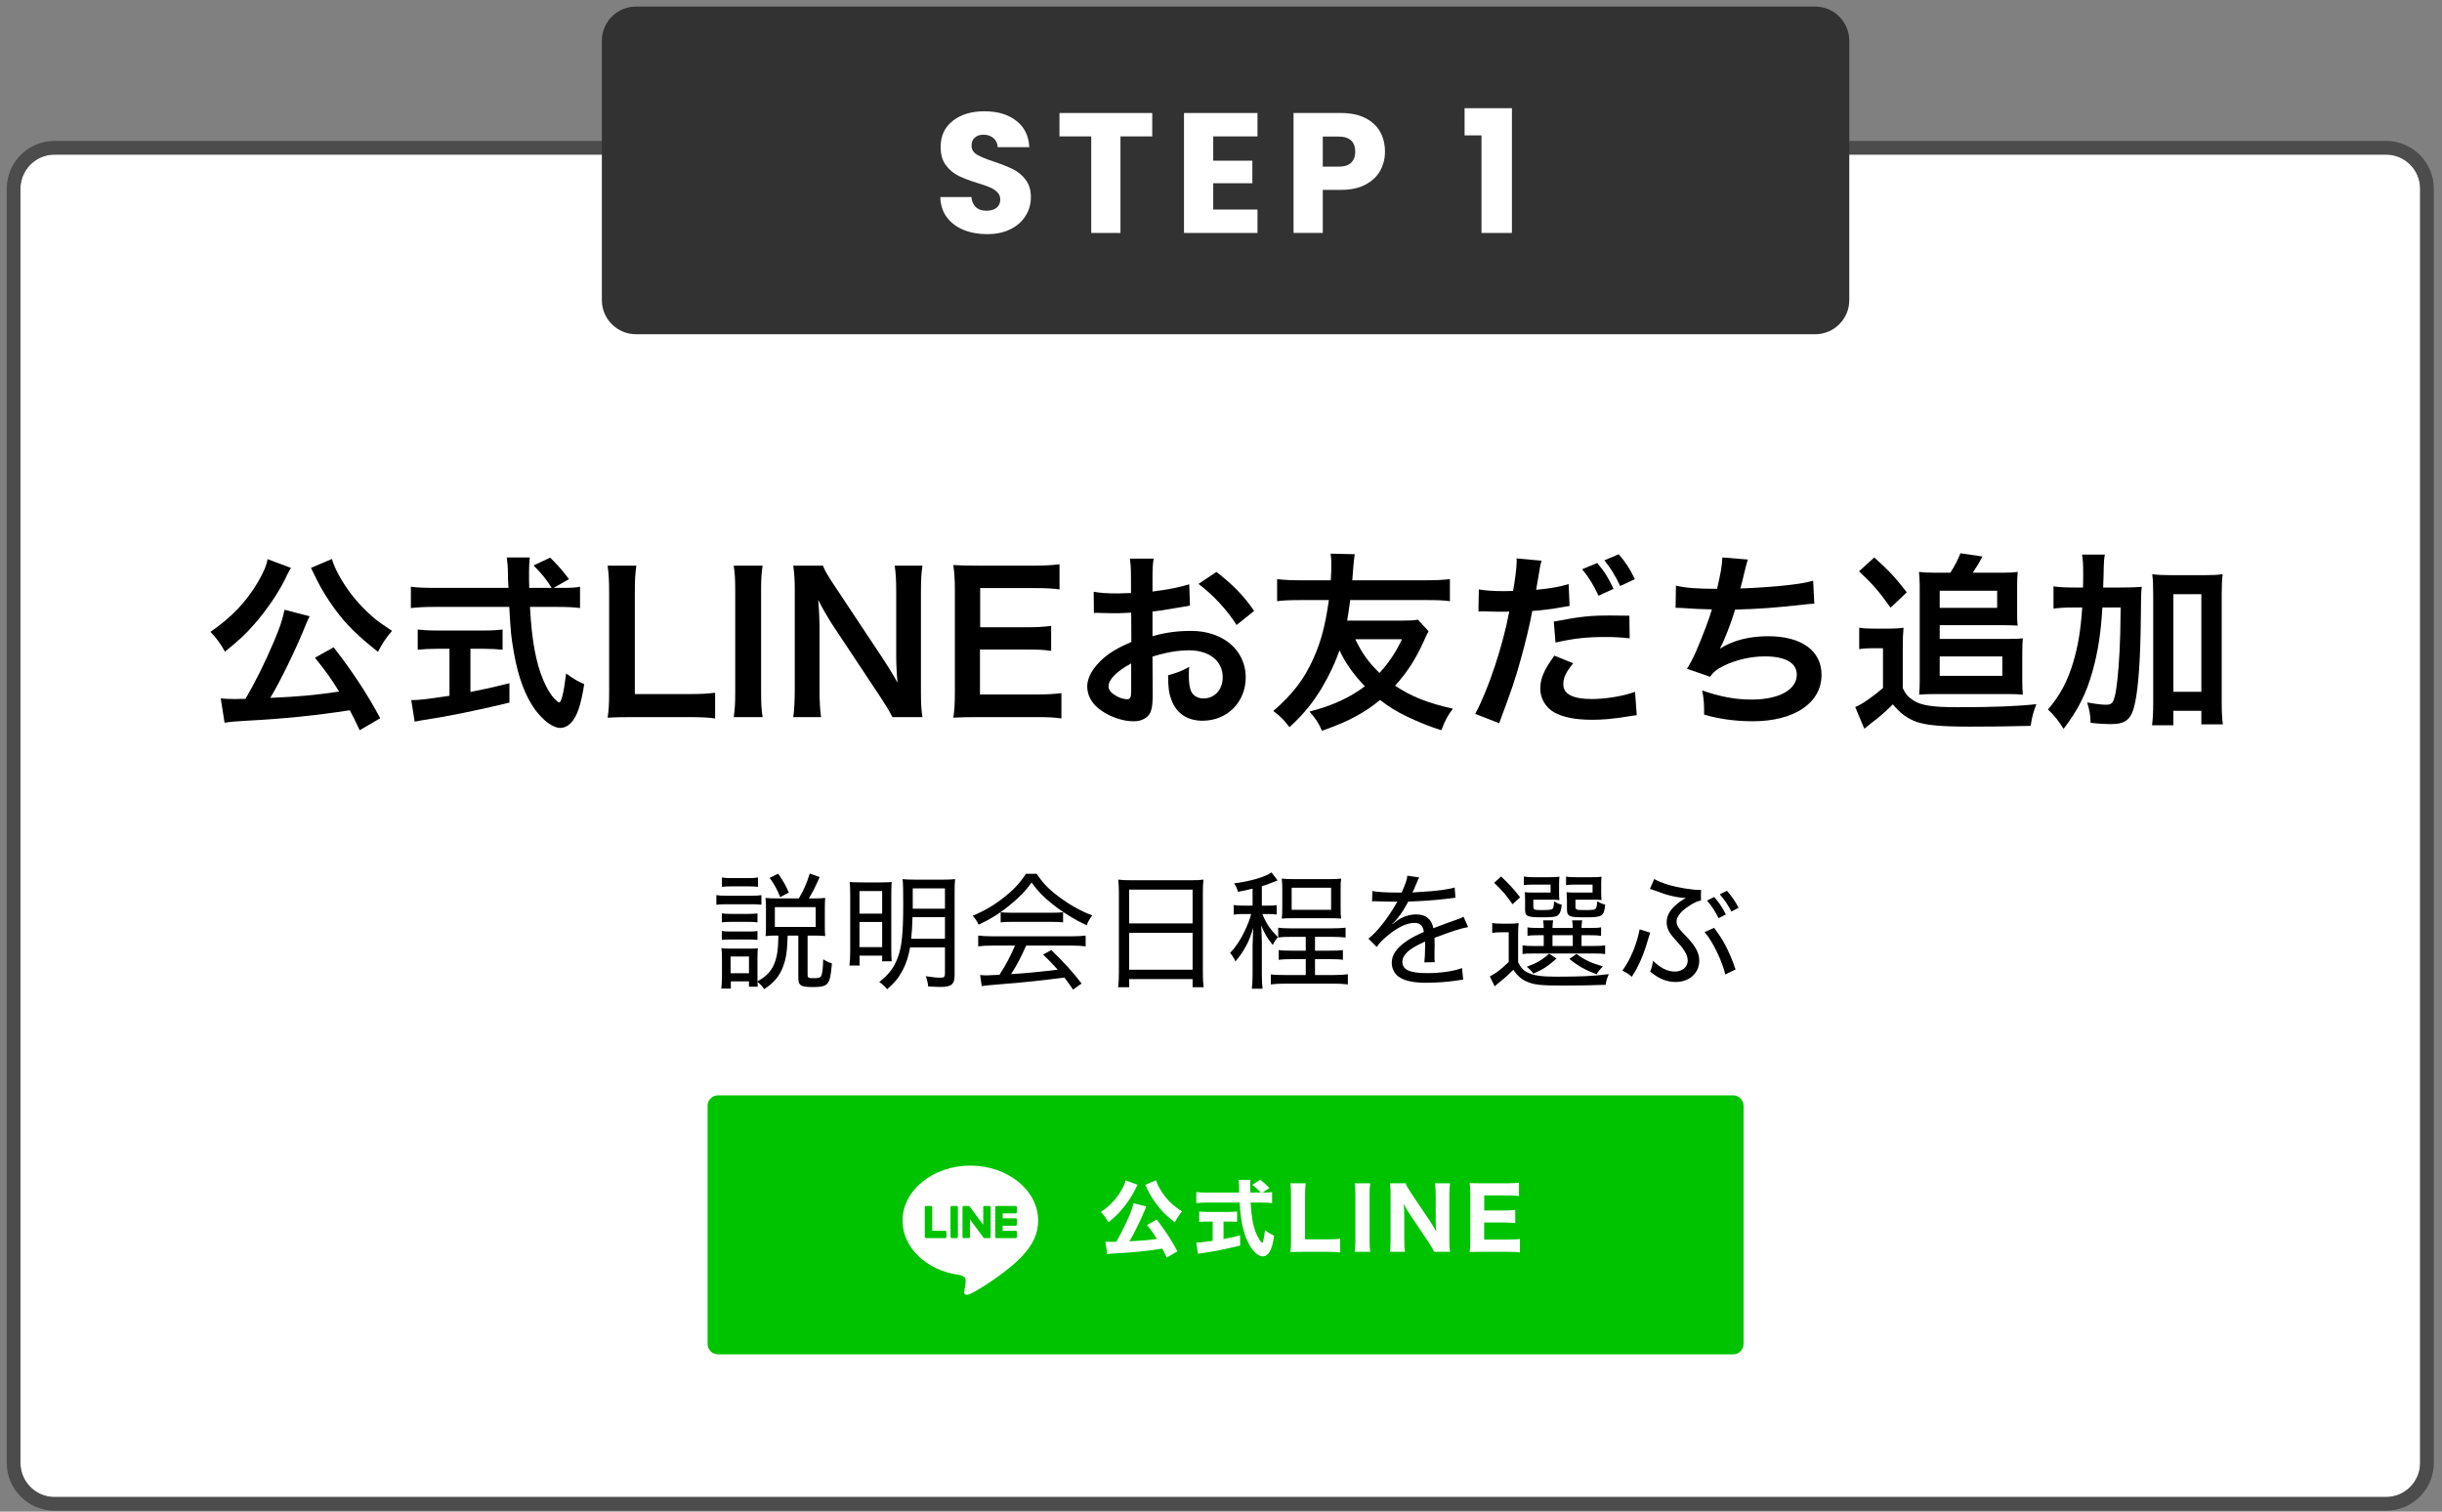
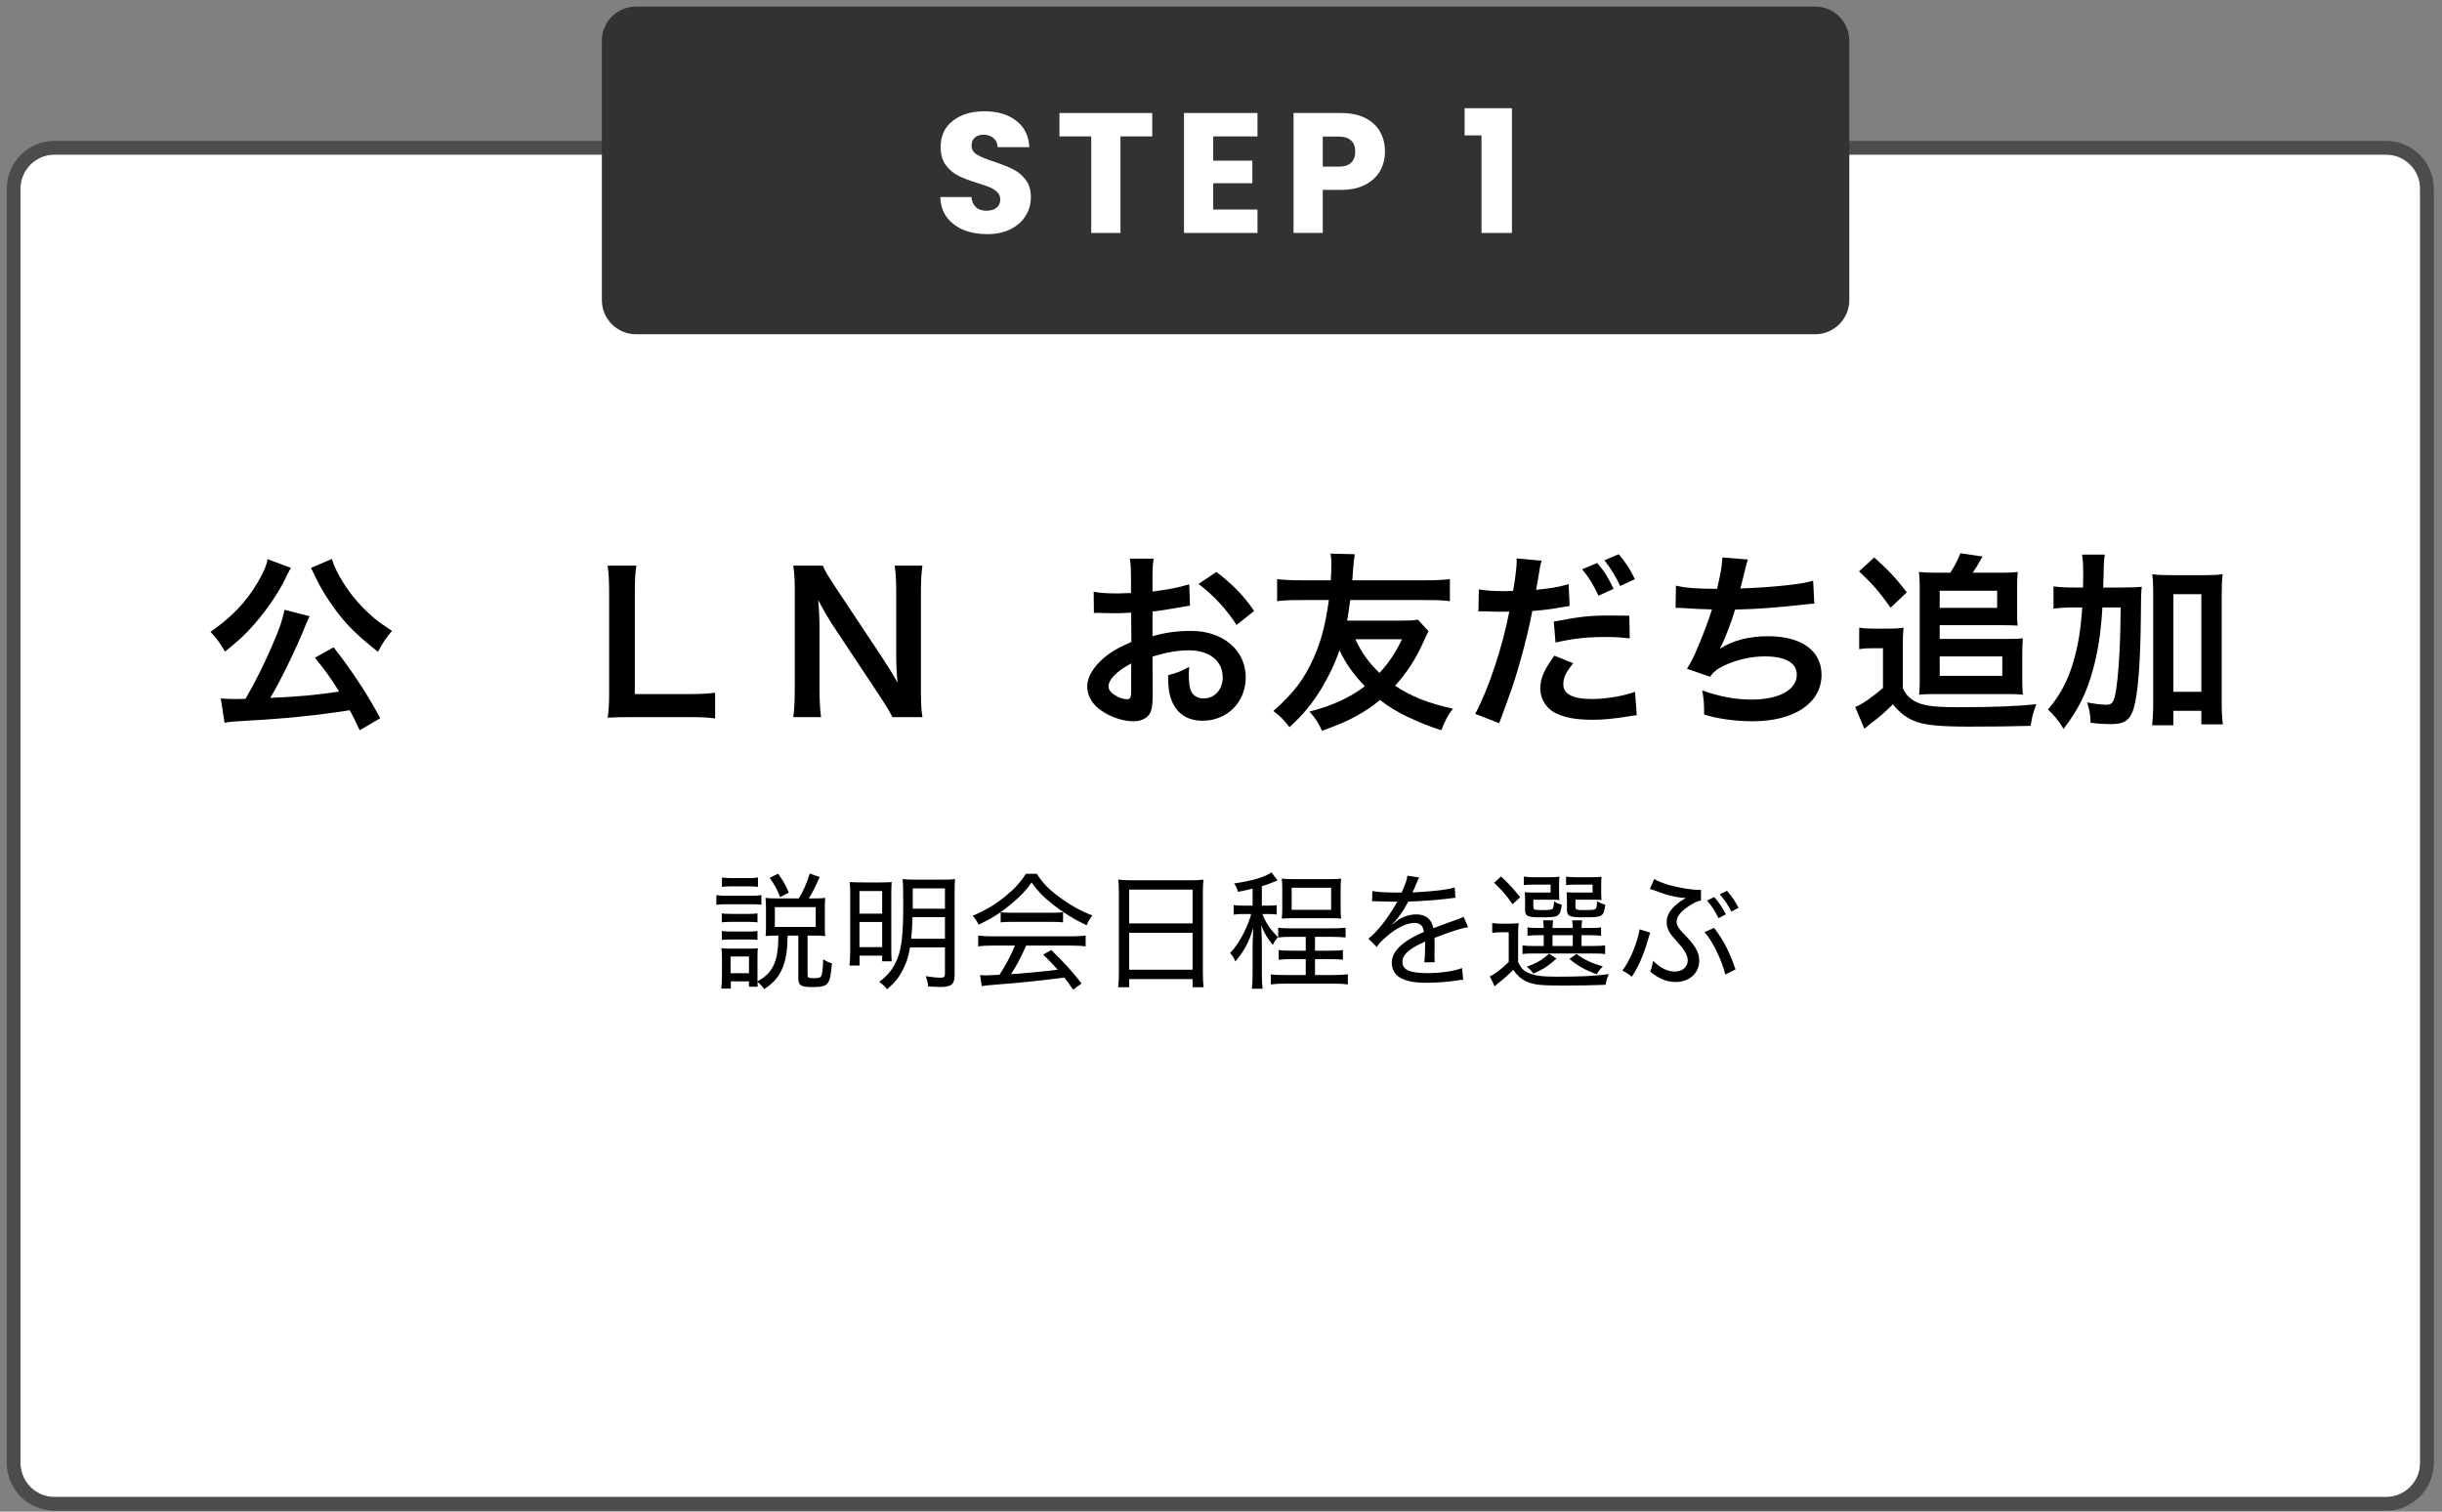
<svg xmlns="http://www.w3.org/2000/svg" width="231" height="143" viewBox="0 0 231 143" fill="none">
  <rect x="0" y="0" width="231" height="143" fill="#808080" stroke="none" />
  <path d="M1.933 17.854C1.933 16.069 3.38 14.621 5.166 14.621H225.7C227.485 14.621 228.933 16.069 228.933 17.854V138.388C228.933 140.174 227.485 141.621 225.7 141.621H5.166C3.38 141.621 1.933 140.174 1.933 138.388V17.854Z" fill="white" />
  <path d="M0.64 138.388V17.855C0.64 15.355 2.666 13.328 5.166 13.328V14.621L4.999 14.625C3.291 14.712 1.933 16.125 1.933 17.855V138.388C1.933 140.117 3.291 141.53 4.999 141.617L5.166 141.621H225.699C227.485 141.621 228.933 140.173 228.933 138.388V17.855C228.933 16.069 227.485 14.621 225.699 14.621V13.328C228.199 13.328 230.226 15.355 230.226 17.855V138.388C230.226 140.887 228.199 142.914 225.699 142.914H5.166C2.666 142.914 0.64 140.887 0.64 138.388ZM225.699 13.328V14.621H5.166V13.328H225.699Z" fill="#4C4C4C" />
  <path d="M56.933 3.854C56.933 2.069 58.38 0.621 60.166 0.621H171.7C173.485 0.621 174.933 2.069 174.933 3.854V28.388C174.933 30.174 173.485 31.621 171.7 31.621H60.166C58.38 31.621 56.933 30.174 56.933 28.388V3.854Z" fill="#323232" />
  <path d="M138.542 12.807V10.236H143.02V22.037H140.142V12.807H138.542Z" fill="white" />
  <path d="M131.011 14.343C131.011 15 130.86 15.604 130.558 16.153C130.256 16.692 129.793 17.128 129.168 17.463C128.543 17.797 127.767 17.964 126.84 17.964H125.127V22.037H122.362V10.69H126.84C127.745 10.69 128.51 10.846 129.135 11.158C129.761 11.471 130.229 11.902 130.542 12.451C130.854 13.001 131.011 13.632 131.011 14.343ZM126.63 15.765C127.158 15.765 127.551 15.641 127.81 15.393C128.069 15.146 128.198 14.795 128.198 14.343C128.198 13.89 128.069 13.54 127.81 13.292C127.551 13.044 127.158 12.92 126.63 12.92H125.127V15.765H126.63Z" fill="white" />
  <path d="M114.764 12.904V15.2H118.466V17.333H114.764V19.823H118.951V22.037H112V10.69H118.951V12.904H114.764Z" fill="white" />
  <path d="M108.996 10.69V12.904H105.99V22.037H103.225V12.904H100.219V10.69H108.996Z" fill="white" />
  <path d="M93.376 22.15C92.547 22.15 91.803 22.015 91.146 21.746C90.488 21.477 89.96 21.078 89.561 20.55C89.174 20.022 88.969 19.386 88.947 18.642H91.889C91.932 19.062 92.078 19.386 92.326 19.612C92.574 19.828 92.897 19.935 93.296 19.935C93.705 19.935 94.028 19.844 94.266 19.661C94.503 19.467 94.621 19.203 94.621 18.869C94.621 18.588 94.524 18.357 94.33 18.173C94.147 17.99 93.915 17.839 93.635 17.721C93.366 17.602 92.978 17.468 92.471 17.317C91.738 17.09 91.14 16.864 90.677 16.638C90.213 16.411 89.815 16.077 89.481 15.636C89.147 15.194 88.98 14.617 88.98 13.906C88.98 12.85 89.362 12.025 90.127 11.433C90.892 10.829 91.889 10.527 93.118 10.527C94.368 10.527 95.376 10.829 96.141 11.433C96.906 12.025 97.315 12.855 97.369 13.922H94.379C94.357 13.556 94.222 13.27 93.975 13.065C93.727 12.85 93.409 12.742 93.021 12.742C92.687 12.742 92.417 12.834 92.213 13.017C92.008 13.189 91.906 13.442 91.906 13.777C91.906 14.143 92.078 14.428 92.423 14.633C92.768 14.838 93.306 15.059 94.039 15.296C94.772 15.544 95.365 15.781 95.817 16.007C96.281 16.234 96.68 16.562 97.014 16.993C97.348 17.424 97.515 17.979 97.515 18.658C97.515 19.305 97.348 19.892 97.014 20.42C96.69 20.948 96.216 21.369 95.591 21.681C94.966 21.994 94.228 22.15 93.376 22.15Z" fill="white" />
  <path d="M198.948 55.579H200.586C201.522 55.579 202.044 55.561 202.602 55.507C202.53 56.137 202.53 56.173 202.512 58.441C202.476 62.203 202.296 64.921 201.972 66.451C201.648 68.035 201.126 68.503 199.65 68.503C199.2 68.503 198.534 68.467 197.76 68.377C197.724 67.495 197.67 67.261 197.436 66.451C198.12 66.577 198.786 66.667 199.2 66.667C199.704 66.667 199.866 66.541 200.028 65.947C200.226 65.263 200.388 63.679 200.496 61.681C200.568 60.097 200.568 60.097 200.604 57.469H198.876C198.732 59.899 198.462 61.609 197.958 63.445C197.382 65.551 196.59 67.135 195.204 68.953C194.718 68.161 194.322 67.675 193.728 67.117C194.862 65.785 195.582 64.453 196.122 62.635C196.572 61.105 196.824 59.629 196.968 57.469H196.068C195.294 57.469 194.772 57.505 194.25 57.577V55.471C194.736 55.543 195.294 55.579 196.23 55.579H197.04C197.058 55.057 197.058 55.021 197.058 54.067C197.058 53.347 197.022 52.915 196.95 52.465H199.11C199.038 52.843 199.02 53.059 199.002 53.653C199.002 53.995 199.002 53.995 198.948 55.579ZM205.59 67.243V68.611H203.574C203.646 68.053 203.682 67.351 203.682 66.541V56.209C203.682 55.381 203.664 54.913 203.592 54.319C204.114 54.391 204.528 54.409 205.212 54.409H208.632C209.352 54.409 209.748 54.391 210.252 54.319C210.18 54.913 210.162 55.381 210.162 56.209V66.523C210.162 67.387 210.198 67.945 210.27 68.521H208.236V67.243H205.59ZM205.59 56.209V65.443H208.236V56.209H205.59Z" fill="black" />
  <path d="M182.927 54.176H184.493C184.871 53.6 185.195 52.97 185.447 52.34L187.535 52.646C187.193 53.276 186.977 53.636 186.617 54.176H189.569C190.127 54.176 190.505 54.158 190.865 54.104C190.829 54.5 190.811 54.896 190.811 55.364V57.83C190.811 58.442 190.811 58.838 190.865 59.18C190.415 59.162 190.127 59.144 189.569 59.144H183.485V60.44H190.091C190.739 60.44 191.009 60.422 191.351 60.386C191.315 60.764 191.297 61.142 191.297 61.754V64.472C191.297 64.922 191.315 65.318 191.351 65.714C190.955 65.678 190.595 65.66 190.127 65.66H182.855C182.333 65.66 181.937 65.678 181.541 65.714C181.577 65.336 181.595 64.922 181.595 64.472V55.364C181.595 54.95 181.559 54.554 181.523 54.104C181.973 54.158 182.405 54.176 182.927 54.176ZM183.485 55.886V57.506H188.921V55.886H183.485ZM183.485 62.096V63.932H189.407V62.096H183.485ZM175.853 54.05L177.293 52.736C178.679 53.978 179.237 54.572 180.371 56.03L178.841 57.488C177.743 55.94 177.077 55.184 175.853 54.05ZM175.871 61.412V59.378C176.321 59.45 176.609 59.468 177.311 59.468H178.697C179.237 59.468 179.633 59.45 180.065 59.378C180.011 59.936 179.993 60.368 179.993 61.34V65.102C180.245 65.642 180.497 65.93 180.983 66.254C181.739 66.74 182.819 66.902 185.159 66.902C188.651 66.902 190.793 66.812 192.629 66.614C192.305 67.478 192.215 67.838 192.089 68.666C190.073 68.72 188.327 68.738 186.275 68.738C183.647 68.738 182.297 68.612 181.343 68.306C180.461 68 179.759 67.496 179.057 66.632C178.301 67.37 177.743 67.874 177.023 68.396C176.753 68.612 176.483 68.828 176.357 68.936L175.493 66.884C176.105 66.65 177.167 65.912 178.121 65.084V61.322H177.113C176.609 61.322 176.321 61.34 175.871 61.412Z" fill="black" />
  <path d="M158.501 57.504L158.537 55.398C159.365 55.614 160.571 55.704 162.425 55.704C162.767 54.264 162.893 53.508 162.929 52.734L165.341 52.932C165.233 53.256 165.233 53.256 165.053 53.976C164.729 55.326 164.729 55.326 164.621 55.668C165.989 55.632 168.023 55.488 169.211 55.344C170.543 55.182 170.885 55.11 171.515 54.93L171.623 57.108C171.209 57.126 171.047 57.144 170.579 57.198C167.969 57.486 166.385 57.612 164.135 57.666C163.757 58.944 163.073 60.672 162.713 61.32V61.356C163.919 60.582 165.485 60.186 167.249 60.186C170.417 60.186 172.307 61.554 172.307 63.84C172.307 66.504 169.733 68.232 165.791 68.232C164.189 68.232 162.605 68.016 161.201 67.602C161.201 66.576 161.183 66.216 161.021 65.316C162.641 65.892 164.153 66.18 165.665 66.18C168.275 66.18 169.967 65.262 169.967 63.822C169.967 62.706 168.887 62.094 166.943 62.094C165.611 62.094 164.225 62.418 163.073 62.976C162.407 63.3 162.083 63.57 161.759 64.02L159.581 63.264C159.851 62.832 160.157 62.274 160.427 61.644C161.021 60.276 161.687 58.53 161.939 57.648C160.985 57.63 160.175 57.594 159.221 57.522C158.969 57.504 158.789 57.504 158.645 57.504C158.627 57.504 158.573 57.504 158.501 57.504Z" fill="black" />
  <path d="M139.853 57.848L139.889 55.76C140.537 55.868 141.257 55.922 142.301 55.922C142.517 55.922 142.715 55.922 143.129 55.904C143.291 55.04 143.471 53.654 143.471 53.15C143.471 53.078 143.471 52.97 143.453 52.826L145.829 53.042C145.703 53.456 145.703 53.456 145.487 54.77C145.397 55.274 145.379 55.382 145.307 55.796C146.639 55.67 147.485 55.526 148.385 55.256L148.475 57.326C148.331 57.344 148.331 57.344 147.899 57.416C146.981 57.596 145.541 57.776 144.947 57.794C144.749 58.91 144.299 60.818 143.831 62.456C143.309 64.328 143.003 65.228 141.815 68.414L139.547 67.532C140.789 65.246 142.175 61.052 142.769 57.848C142.643 57.866 142.571 57.866 142.535 57.866H141.491C141.401 57.866 141.221 57.866 140.915 57.848C140.591 57.83 140.339 57.83 140.195 57.83C140.105 57.83 140.015 57.83 139.853 57.848ZM154.127 58.244L154.163 60.386C153.299 60.296 152.795 60.26 151.895 60.26C150.113 60.26 148.925 60.386 147.143 60.782L146.981 58.802C149.537 58.316 150.401 58.226 152.345 58.226C152.831 58.226 152.993 58.226 154.127 58.244ZM147.035 62.024L148.817 62.744C148.097 63.644 147.881 64.094 147.881 64.742C147.881 65.66 148.781 66.128 150.581 66.128C151.895 66.128 153.623 65.84 154.667 65.444L154.829 67.658C154.505 67.694 154.361 67.712 153.947 67.784C152.453 68.018 151.661 68.09 150.599 68.09C148.997 68.09 147.845 67.856 146.981 67.37C146.207 66.92 145.703 66.056 145.703 65.156C145.703 64.184 146.045 63.392 147.035 62.024ZM149.663 53.852L151.085 53.258C151.787 54.086 152.075 54.536 152.633 55.706L151.211 56.354C150.707 55.292 150.293 54.608 149.663 53.852ZM154.649 54.788L153.263 55.436C152.777 54.428 152.381 53.78 151.769 53.006L153.119 52.43C153.803 53.222 154.199 53.834 154.649 54.788Z" fill="black" />
  <path d="M134.129 58.621L135.137 59.719C135.029 59.899 134.939 60.079 134.633 60.763C133.913 62.347 133.121 63.589 131.969 64.867C133.499 65.893 135.047 66.505 137.441 67.045C136.955 67.657 136.685 68.179 136.343 69.079C135.281 68.755 134.147 68.287 133.085 67.783C132.095 67.297 131.375 66.865 130.547 66.217C129.827 66.811 129.143 67.279 128.279 67.747C127.325 68.269 126.731 68.521 125.057 69.133C124.679 68.305 124.463 67.999 123.869 67.315C125.993 66.775 127.685 66.001 129.107 64.921C128.027 63.787 127.253 62.707 126.713 61.519C126.281 62.743 125.777 63.823 125.021 65.101C124.157 66.523 123.311 67.567 121.979 68.791C121.439 68.089 121.133 67.765 120.449 67.261C122.339 65.605 123.383 64.237 124.283 62.203C124.985 60.601 125.363 59.161 125.705 56.767H123.005C122.015 56.767 121.223 56.803 120.809 56.875V54.787C121.457 54.859 122.087 54.895 123.005 54.895H125.885C125.921 54.481 125.939 53.779 125.939 53.347C125.939 53.005 125.921 52.717 125.867 52.375L128.153 52.429C128.099 52.771 128.045 53.203 128.009 53.707C127.955 54.391 127.955 54.535 127.919 54.895H134.957C135.875 54.895 136.505 54.859 137.153 54.787V56.875C136.523 56.785 135.983 56.767 134.957 56.767H127.721C127.613 57.631 127.559 57.955 127.433 58.711H132.527C133.337 58.711 133.733 58.693 134.129 58.621ZM132.617 60.475H128.207C128.819 61.771 129.467 62.671 130.493 63.661C131.357 62.725 132.059 61.681 132.617 60.475Z" fill="black" />
  <path d="M109.02 62.114L109.038 65.66C109.038 66.398 109.002 66.83 108.894 67.19C108.732 67.82 108.084 68.234 107.238 68.234C106.104 68.234 104.736 67.73 103.836 66.956C103.188 66.398 102.846 65.696 102.846 64.922C102.846 64.076 103.404 63.122 104.394 62.258C105.042 61.7 105.834 61.232 107.022 60.728L107.004 57.956C106.86 57.956 106.86 57.956 106.266 57.992C105.996 58.01 105.744 58.01 105.294 58.01C105.024 58.01 104.52 57.992 104.304 57.992C104.07 57.974 103.908 57.974 103.854 57.974C103.782 57.974 103.638 57.974 103.476 57.992L103.458 55.976C103.962 56.084 104.682 56.138 105.636 56.138C105.816 56.138 106.014 56.138 106.266 56.12C106.698 56.102 106.788 56.102 106.986 56.102V54.914C106.986 53.888 106.968 53.42 106.878 52.844H109.128C109.038 53.42 109.02 53.798 109.02 54.806V55.958C110.37 55.796 111.576 55.562 112.494 55.274L112.566 57.29C112.242 57.344 111.9 57.398 110.658 57.614C110.064 57.722 109.704 57.776 109.02 57.848V60.188C110.244 59.828 111.378 59.684 112.692 59.684C115.698 59.684 117.84 61.52 117.84 64.076C117.84 66.416 116.094 68.18 113.754 68.18C112.296 68.18 111.27 67.478 110.802 66.182C110.568 65.57 110.496 64.976 110.496 63.878C111.414 63.626 111.72 63.5 112.494 63.086C112.458 63.428 112.458 63.59 112.458 63.878C112.458 64.634 112.53 65.12 112.71 65.462C112.908 65.84 113.34 66.074 113.844 66.074C114.906 66.074 115.662 65.228 115.662 64.076C115.662 62.528 114.402 61.52 112.476 61.52C111.396 61.52 110.298 61.718 109.02 62.114ZM107.004 65.39V62.762C105.654 63.482 104.862 64.274 104.862 64.922C104.862 65.228 105.042 65.498 105.456 65.75C105.816 66.002 106.266 66.146 106.608 66.146C106.914 66.146 107.004 65.984 107.004 65.39ZM118.632 57.794L116.976 59.126C116.076 57.704 114.762 56.282 113.376 55.238L115.068 54.104C116.634 55.31 117.678 56.39 118.632 57.794Z" fill="black" />
-   <path d="M100.405 65.569V67.963C99.757 67.873 99.181 67.837 98.083 67.837H92.467C91.387 67.837 90.901 67.855 90.181 67.891C90.289 67.171 90.325 66.577 90.325 65.515V55.777C90.325 54.841 90.289 54.301 90.181 53.455C90.901 53.491 91.369 53.509 92.467 53.509H97.903C98.803 53.509 99.397 53.473 100.225 53.383V55.759C99.541 55.669 98.965 55.633 97.903 55.633H92.719V59.341H97.093C98.029 59.341 98.641 59.305 99.433 59.215V61.573C98.695 61.465 98.209 61.447 97.093 61.447H92.701V65.695H98.101C99.109 65.695 99.631 65.659 100.405 65.569Z" fill="black" />
  <path d="M87.26 67.838H84.416C84.11 67.226 83.786 66.704 83.264 65.912L78.62 58.91C78.278 58.37 77.828 57.596 77.396 56.75C77.414 57.002 77.414 57.002 77.468 57.668C77.486 58.01 77.522 58.82 77.522 59.234V65.138C77.522 66.344 77.576 67.19 77.666 67.838H75.038C75.128 67.244 75.182 66.344 75.182 65.12V55.832C75.182 54.896 75.146 54.248 75.038 53.51H77.846C78.008 53.96 78.332 54.5 78.944 55.418L83.498 62.276C83.93 62.924 84.506 63.86 84.902 64.58C84.83 63.878 84.776 62.798 84.776 62.042V55.994C84.776 54.932 84.74 54.194 84.632 53.51H87.26C87.152 54.23 87.116 54.896 87.116 55.994V65.516C87.116 66.524 87.152 67.208 87.26 67.838Z" fill="black" />
-   <path d="M69.404 53.51H72.14C72.032 54.194 71.996 54.752 71.996 55.832V65.516C71.996 66.578 72.032 67.154 72.14 67.838H69.404C69.512 67.154 69.548 66.578 69.548 65.516V55.832C69.548 54.716 69.512 54.23 69.404 53.51Z" fill="black" />
  <path d="M67.647 65.534V67.964C66.999 67.874 66.37 67.838 65.091 67.838H59.764C58.755 67.838 58.126 67.856 57.477 67.892C57.586 67.226 57.621 66.56 57.621 65.516V56.174C57.621 54.932 57.586 54.284 57.477 53.51H60.196C60.087 54.248 60.051 54.842 60.051 56.156V65.66H65.091C66.316 65.66 66.891 65.624 67.647 65.534Z" fill="black" />
-   <path d="M52.366 55.614H53.122C53.968 55.614 54.418 55.596 54.868 55.506V57.522C54.364 57.45 53.662 57.414 52.762 57.414H50.134C50.296 60.546 50.692 62.688 51.394 64.344C51.736 65.136 52.096 65.748 52.474 66.126C52.654 66.306 52.834 66.45 52.888 66.45C53.104 66.45 53.32 65.586 53.554 63.714C54.31 64.254 54.616 64.434 55.264 64.722C54.994 66.45 54.688 67.458 54.238 68.106C53.896 68.592 53.464 68.862 52.996 68.862C52.312 68.862 51.394 68.178 50.602 67.116C49.684 65.838 49 64.02 48.604 61.698C48.352 60.24 48.316 59.916 48.172 57.414H40.972C40.18 57.414 39.532 57.45 38.866 57.522V55.506C39.424 55.578 40.09 55.614 40.972 55.614H48.1C48.046 54.678 48.046 54.678 48.046 54.138C48.046 53.688 47.992 53.058 47.938 52.734H50.116C50.062 53.184 50.044 53.67 50.044 54.192C50.044 54.498 50.044 55.02 50.062 55.614H52.186C51.682 54.804 51.268 54.3 50.476 53.49L52.042 52.752C52.816 53.526 53.032 53.76 53.824 54.786L52.366 55.614ZM42.52 61.374H41.332C40.648 61.374 40.018 61.41 39.514 61.464V59.556C39.964 59.61 40.576 59.646 41.368 59.646H45.724C46.516 59.646 47.092 59.61 47.542 59.556V61.464C47.02 61.41 46.426 61.374 45.742 61.374H44.5V65.46C45.76 65.208 46.462 65.064 48.19 64.632V66.468C45.148 67.206 42.304 67.782 39.892 68.142C39.73 68.178 39.532 68.214 39.226 68.268L38.902 66.234C39.658 66.234 40.504 66.126 42.52 65.82V61.374Z" fill="black" />
  <path d="M35.968 67.945L34.024 69.079C33.574 68.107 33.412 67.801 33.088 67.189C29.974 67.675 26.824 67.999 23.35 68.179C21.928 68.269 21.784 68.269 21.244 68.377L20.884 66.073C21.28 66.109 21.694 66.127 22.198 66.127C22.612 66.127 22.72 66.127 23.224 66.109C24.178 64.471 25.078 62.653 25.87 60.781C26.464 59.395 26.716 58.657 26.914 57.685L29.29 58.297C29.182 58.513 29.11 58.657 28.93 59.089C28.084 61.231 26.482 64.525 25.564 66.019C28.408 65.893 29.686 65.767 32.08 65.425C31.252 64.093 30.82 63.499 29.794 62.221L31.558 61.231C33.322 63.499 34.762 65.677 35.968 67.945ZM25.312 52.897L27.526 53.725C27.454 53.833 27.454 53.833 27.364 53.995C27.346 54.031 27.328 54.085 27.274 54.175C27.166 54.355 27.166 54.355 27.04 54.643C26.356 56.065 25.222 57.721 24.052 59.053C23.188 60.043 22.594 60.583 21.28 61.645C20.83 60.835 20.47 60.367 19.912 59.773C21.892 58.405 23.242 57.001 24.358 55.129C24.916 54.175 25.204 53.527 25.312 52.897ZM29.416 53.725L31.396 52.879C31.648 53.815 32.476 55.273 33.394 56.425C33.952 57.127 34.582 57.775 35.374 58.459C35.842 58.837 36.076 59.017 37.084 59.683C36.49 60.367 36.202 60.817 35.752 61.663C33.7 60.025 32.728 59.071 31.594 57.505C30.928 56.587 30.37 55.669 29.938 54.787C29.902 54.697 29.83 54.571 29.74 54.373C29.686 54.247 29.686 54.247 29.56 54.013C29.47 53.833 29.47 53.833 29.416 53.725Z" fill="black" />
  <path d="M163.261 86.5L162.565 86.86C162.241 86.2 161.929 85.72 161.473 85.192L162.157 84.856C162.637 85.42 162.877 85.768 163.261 86.5ZM164.461 85.876L163.777 86.236C163.465 85.612 163.177 85.18 162.685 84.604L163.357 84.268C163.837 84.82 164.101 85.204 164.461 85.876ZM160.909 84.184L160.897 85.192C160.597 85.24 160.357 85.348 159.973 85.576C159.061 86.128 158.593 86.68 158.593 87.184C158.593 87.436 158.689 87.652 158.917 87.94C158.989 88.036 158.989 88.036 159.649 88.732C160.417 89.56 160.741 90.184 160.741 90.88C160.741 92.044 159.805 92.896 158.521 92.896C157.669 92.896 156.925 92.596 156.097 91.912C156.241 91.564 156.277 91.432 156.373 90.892C157.069 91.576 157.741 91.912 158.437 91.912C159.133 91.912 159.649 91.468 159.649 90.868C159.649 90.58 159.553 90.28 159.325 89.944C159.133 89.632 159.133 89.632 158.401 88.804C157.861 88.216 157.657 87.772 157.657 87.232C157.657 86.608 157.981 86.044 158.653 85.504C158.941 85.264 159.157 85.12 159.481 84.952C158.605 84.916 157.669 84.688 156.469 84.22C156.277 84.148 156.229 84.136 156.073 84.088L156.481 83.152C156.781 83.344 157.237 83.524 157.897 83.728C158.725 83.968 160.045 84.184 160.717 84.184C160.753 84.184 160.825 84.184 160.909 84.184ZM155.101 87.916L156.097 88.228C156.037 88.408 156.025 88.444 155.929 88.768C155.641 89.8 155.269 90.796 154.837 91.6C154.717 91.84 154.705 91.852 154.357 92.404C154.021 92.116 153.877 92.02 153.469 91.816C154.201 90.844 154.849 89.296 155.101 87.916ZM161.245 88.18L162.145 87.772C162.229 87.904 162.229 87.904 162.541 88.324C163.165 89.2 163.705 90.328 164.173 91.708L163.201 92.188C162.925 90.94 161.965 88.96 161.245 88.18Z" fill="black" />
  <path d="M146.029 88.47H145.621C145.081 88.47 144.781 88.482 144.493 88.53V87.726C144.757 87.774 145.033 87.786 145.609 87.786H146.029C146.017 87.426 146.005 87.318 145.969 87.066H146.917C146.881 87.282 146.869 87.462 146.857 87.786H148.777C148.765 87.474 148.753 87.282 148.717 87.066H149.665C149.629 87.306 149.617 87.462 149.605 87.786H150.349C150.913 87.786 151.189 87.774 151.453 87.726V88.53C151.153 88.482 150.877 88.47 150.325 88.47H149.605V89.49H150.673C151.285 89.49 151.537 89.478 151.837 89.43V90.258C151.561 90.21 151.249 90.198 150.673 90.198H145.069C144.577 90.198 144.277 90.21 144.025 90.258V89.43C144.301 89.478 144.553 89.49 145.057 89.49H146.029V88.47ZM146.857 88.47V89.49H148.777V88.47H146.857ZM147.481 83.598V84.498C147.481 84.798 147.493 84.978 147.517 85.146C147.265 85.122 147.073 85.11 146.761 85.11H145.045V85.758C145.045 86.058 145.117 86.094 145.825 86.094C146.521 86.094 146.773 86.058 146.869 85.974C146.941 85.89 146.977 85.746 147.013 85.266C147.265 85.434 147.457 85.518 147.733 85.578C147.661 86.19 147.577 86.406 147.361 86.598C147.193 86.73 146.833 86.778 145.933 86.778C144.457 86.778 144.265 86.694 144.265 86.046V85.086C144.265 84.762 144.253 84.606 144.229 84.402C144.445 84.426 144.637 84.438 145.009 84.438H146.677V83.682H145.105C144.661 83.682 144.421 83.694 144.145 83.73V82.926C144.409 82.962 144.733 82.986 145.105 82.986H146.449C147.013 82.986 147.277 82.974 147.517 82.938C147.493 83.13 147.481 83.286 147.481 83.598ZM151.465 83.598V84.498C151.465 84.786 151.477 84.978 151.501 85.146C151.249 85.122 151.057 85.11 150.745 85.11H149.029V85.758C149.029 86.058 149.113 86.094 149.857 86.094C150.721 86.094 150.901 86.07 150.973 85.914C151.033 85.794 151.069 85.614 151.093 85.266C151.369 85.422 151.573 85.518 151.849 85.578C151.705 86.718 151.609 86.778 149.869 86.778C149.089 86.778 148.753 86.754 148.561 86.67C148.309 86.574 148.225 86.394 148.225 86.022V85.11C148.225 84.942 148.213 84.702 148.189 84.402C148.405 84.426 148.597 84.438 148.969 84.438H150.649V83.682H149.101C148.657 83.682 148.417 83.694 148.141 83.73V82.926C148.405 82.974 148.717 82.986 149.101 82.986H150.445C150.997 82.986 151.249 82.974 151.501 82.938C151.477 83.106 151.465 83.286 151.465 83.598ZM141.337 83.514L141.997 82.914C142.825 83.706 143.185 84.102 143.797 84.882L143.077 85.542C142.453 84.642 142.117 84.258 141.337 83.514ZM146.533 90.222L147.241 90.678C146.401 91.422 145.981 91.698 145.045 92.106C144.889 91.866 144.733 91.698 144.421 91.458C145.369 91.11 145.897 90.798 146.533 90.222ZM148.453 90.714L149.125 90.246C149.917 90.822 150.553 91.11 151.621 91.422C151.345 91.698 151.213 91.866 151.033 92.166C149.965 91.77 149.257 91.374 148.453 90.714ZM141.157 88.254V87.318C141.457 87.366 141.649 87.378 142.093 87.378H142.753C143.125 87.378 143.365 87.366 143.653 87.33C143.617 87.726 143.605 87.954 143.605 88.602V91.026C143.881 91.59 144.121 91.83 144.577 92.034C145.141 92.298 145.861 92.394 147.253 92.394C149.533 92.394 150.793 92.334 152.185 92.154C151.993 92.598 151.969 92.682 151.885 93.162C150.649 93.21 149.365 93.234 147.889 93.234C145.681 93.234 145.069 93.162 144.349 92.826C143.881 92.61 143.485 92.25 143.149 91.746C142.657 92.226 142.393 92.478 141.997 92.79C141.613 93.102 141.577 93.126 141.385 93.306L140.929 92.358C141.445 92.13 141.961 91.734 142.717 91.002V88.194H142.021C141.649 88.194 141.457 88.206 141.157 88.254Z" fill="black" />
  <path d="M132.396 84.438H132.588C132.96 83.598 133.092 83.226 133.128 82.842L134.256 83.01C134.16 83.154 134.16 83.154 133.968 83.622C133.812 84.006 133.68 84.306 133.608 84.426C133.692 84.414 133.692 84.414 134.364 84.378C135.852 84.294 136.968 84.15 137.604 83.958L137.676 84.918C137.448 84.942 137.448 84.942 136.752 85.038C135.924 85.146 134.388 85.254 133.212 85.29C132.864 85.938 132.624 86.334 132.24 86.814C132.144 86.958 131.892 87.234 131.856 87.258C131.784 87.306 131.736 87.342 131.736 87.354C131.724 87.366 131.724 87.366 131.712 87.378C131.724 87.402 131.736 87.414 131.736 87.414C131.808 87.354 131.868 87.318 131.904 87.294C132.12 87.114 132.192 87.066 132.312 86.994C132.816 86.67 133.404 86.502 133.968 86.502C134.868 86.502 135.42 86.946 135.588 87.81C136.524 87.45 137.016 87.27 137.604 87.066C138.216 86.85 138.252 86.838 138.444 86.718L138.876 87.702C138.228 87.81 137.292 88.11 135.696 88.722C135.708 89.118 135.708 89.154 135.708 89.418C135.708 89.55 135.708 89.802 135.696 90.042C135.696 90.27 135.696 90.438 135.696 90.534C135.696 90.738 135.696 90.834 135.72 91.026L134.736 91.038C134.772 90.798 134.808 90.09 134.808 89.442C134.808 89.25 134.808 89.214 134.808 89.07C134.076 89.406 133.68 89.622 133.368 89.862C132.876 90.246 132.66 90.582 132.66 90.99C132.66 91.746 133.344 92.058 135.036 92.058C136.26 92.058 137.58 91.866 138.3 91.578L138.408 92.682C138.216 92.694 138.168 92.694 137.916 92.742C137.004 92.886 135.9 92.97 134.928 92.97C133.812 92.97 133.044 92.826 132.468 92.502C131.952 92.214 131.652 91.686 131.652 91.062C131.652 90.378 132.072 89.73 132.924 89.118C133.368 88.794 133.884 88.518 134.688 88.158C134.616 87.57 134.34 87.306 133.8 87.306C133.068 87.306 132.144 87.75 131.196 88.566C130.716 88.962 130.452 89.25 130.236 89.586L129.444 88.794C130.236 88.194 131.256 86.91 132.072 85.482C132.108 85.422 132.108 85.422 132.18 85.29C132.144 85.29 132.012 85.302 131.964 85.302C131.724 85.302 130.536 85.278 130.284 85.266C130.164 85.254 130.104 85.254 130.044 85.254C129.984 85.254 129.912 85.254 129.792 85.278L129.816 84.294C130.332 84.39 131.088 84.438 132.396 84.438Z" fill="black" />
  <path d="M118.488 85.673V84.065C117.948 84.197 117.756 84.245 117.108 84.365C117.012 84.029 116.916 83.825 116.736 83.573C118.404 83.345 119.7 82.949 120.276 82.529L120.852 83.285C120.744 83.321 120.696 83.345 120.588 83.393C120.084 83.597 119.712 83.741 119.364 83.837V85.673H119.988C120.336 85.673 120.564 85.661 120.768 85.625V86.513C120.528 86.477 120.3 86.465 119.976 86.465H119.412C119.772 87.365 120.156 87.917 120.888 88.661C120.648 88.925 120.552 89.081 120.396 89.393C119.88 88.757 119.64 88.349 119.304 87.545C119.328 87.953 119.364 88.841 119.364 89.165V92.153C119.364 92.825 119.388 93.197 119.436 93.533H118.416C118.464 93.161 118.488 92.765 118.488 92.153V89.489C118.524 88.277 118.524 88.277 118.548 87.761C118.2 89.009 117.72 89.933 116.868 90.953C116.712 90.617 116.58 90.401 116.364 90.149C116.868 89.621 117.3 88.985 117.696 88.169C117.984 87.593 118.248 86.909 118.356 86.465H117.588C117.204 86.465 117.024 86.477 116.7 86.525V85.613C117 85.661 117.192 85.673 117.624 85.673H118.488ZM123.516 88.625H122.1C121.56 88.625 121.236 88.637 120.912 88.685V87.761C121.224 87.809 121.536 87.821 122.124 87.821H125.988C126.54 87.821 126.912 87.797 127.284 87.761V88.685C126.888 88.649 126.528 88.625 125.988 88.625H124.392V89.933H125.784C126.384 89.933 126.732 89.921 127.032 89.873V90.797C126.732 90.749 126.348 90.737 125.784 90.737H124.392V92.237H126.18C126.744 92.237 127.152 92.213 127.5 92.165V93.125C127.104 93.077 126.732 93.053 126.18 93.053H121.536C120.984 93.053 120.612 93.077 120.216 93.125V92.177C120.54 92.225 120.9 92.237 121.536 92.237H123.516V90.737H122.196C121.632 90.737 121.32 90.749 120.96 90.797V89.873C121.248 89.921 121.584 89.933 122.196 89.933H123.516V88.625ZM121.296 85.913V84.089C121.296 83.705 121.284 83.417 121.248 83.117C121.572 83.153 121.86 83.165 122.316 83.165H125.808C126.276 83.165 126.54 83.153 126.864 83.117C126.828 83.393 126.816 83.669 126.816 84.089V85.901C126.816 86.369 126.828 86.669 126.864 86.897C126.564 86.873 126.24 86.861 125.772 86.861H122.328C121.884 86.861 121.548 86.873 121.248 86.897C121.284 86.621 121.296 86.357 121.296 85.913ZM122.184 83.981V86.069H125.916V83.981H122.184Z" fill="black" />
  <path d="M105.841 92.057V84.425C105.841 83.957 105.817 83.573 105.781 83.213C106.165 83.261 106.537 83.273 107.089 83.273H112.585C113.149 83.273 113.497 83.261 113.845 83.213C113.797 83.573 113.785 83.897 113.785 84.353V92.045C113.785 92.645 113.809 92.993 113.857 93.389H112.813V92.621H106.813V93.389H105.769C105.817 93.017 105.841 92.597 105.841 92.057ZM106.813 84.161V87.353H112.813V84.161H106.813ZM106.813 88.241V91.733H112.813V88.241H106.813Z" fill="black" />
  <path d="M96.013 89.452H93.913C93.313 89.452 92.893 89.476 92.533 89.524V88.504C92.917 88.552 93.325 88.576 93.913 88.576H101.317C101.929 88.576 102.325 88.552 102.697 88.504V89.524C102.337 89.476 101.917 89.452 101.317 89.452H97.069C96.541 90.64 96.217 91.252 95.641 92.152C96.745 92.092 98.521 91.924 100.057 91.732C99.457 91.072 99.229 90.832 98.677 90.304L99.445 89.872C100.753 91.144 101.485 91.972 102.313 93.04L101.509 93.616C101.089 93.016 100.945 92.8 100.681 92.476C98.665 92.74 96.553 92.968 94.753 93.1C93.529 93.196 93.169 93.232 92.869 93.292L92.713 92.236C92.941 92.26 93.157 92.272 93.337 92.272C93.505 92.272 93.505 92.272 94.549 92.212C95.197 91.204 95.581 90.46 96.013 89.452ZM97.045 82.66H98.065C98.641 83.524 99.145 84.064 100.069 84.76C101.113 85.564 102.229 86.188 103.321 86.596C103.057 86.956 102.913 87.208 102.793 87.532C101.665 87.004 100.501 86.296 99.541 85.516C98.713 84.868 98.149 84.28 97.585 83.488C97.021 84.268 96.529 84.784 95.737 85.444C94.693 86.332 93.721 86.944 92.569 87.472C92.425 87.148 92.233 86.86 92.005 86.632C93.217 86.128 94.165 85.552 95.137 84.76C95.953 84.1 96.529 83.464 97.045 82.66ZM94.657 87.256V86.296C94.933 86.332 95.185 86.344 95.629 86.344H99.529C99.997 86.344 100.285 86.332 100.561 86.296V87.256C100.273 87.22 99.973 87.208 99.541 87.208H95.617C95.257 87.208 94.921 87.22 94.657 87.256Z" fill="black" />
  <path d="M89.388 89.622H86.088C85.945 90.462 85.728 91.134 85.38 91.794C85.008 92.502 84.648 92.946 83.916 93.582C83.677 93.282 83.508 93.126 83.172 92.898C84.061 92.202 84.54 91.578 84.9 90.654C85.308 89.598 85.441 88.326 85.441 85.494C85.441 84.21 85.428 83.526 85.38 83.166C85.716 83.202 86.028 83.214 86.581 83.214H89.16C89.749 83.214 90.025 83.202 90.349 83.166C90.312 83.454 90.3 83.814 90.3 84.378V92.25C90.3 93.114 90.001 93.366 88.957 93.366C88.704 93.366 88.272 93.342 87.805 93.318C87.757 92.922 87.697 92.67 87.564 92.346C88.165 92.442 88.597 92.49 88.981 92.49C89.305 92.49 89.388 92.406 89.388 92.082V89.622ZM89.388 86.766H86.317C86.293 87.678 86.257 88.17 86.197 88.806H89.388V86.766ZM89.388 85.962V84.042H86.341V85.554C86.341 85.77 86.341 85.818 86.341 85.962H89.388ZM80.424 90.018V84.606C80.424 84.078 80.412 83.802 80.376 83.442C80.749 83.466 81.037 83.478 81.817 83.478H83.281C83.832 83.478 84.049 83.466 84.349 83.442C84.325 83.742 84.312 83.97 84.312 84.57V89.754C84.312 90.378 84.325 90.618 84.349 90.942H83.448V90.402H81.312V91.338H80.353C80.4 90.966 80.424 90.546 80.424 90.018ZM81.3 84.294V86.43H83.448V84.294H81.3ZM81.3 87.222V89.598H83.448V87.222H81.3Z" fill="black" />
  <path d="M73.633 88.505H73.273C72.973 88.505 72.745 88.517 72.421 88.553C72.445 88.301 72.457 88.049 72.457 87.725V85.877C72.457 85.505 72.445 85.181 72.409 84.941C72.697 84.977 72.949 84.989 73.429 84.989H75.565C76.033 84.197 76.297 83.609 76.597 82.637L77.533 82.973C77.089 83.981 76.885 84.377 76.513 84.989H77.113C77.533 84.989 77.761 84.977 78.061 84.941C78.037 85.253 78.025 85.505 78.025 85.817V87.761C78.025 88.085 78.037 88.289 78.061 88.553C77.677 88.517 77.509 88.505 77.197 88.505H76.393V92.213C76.393 92.489 76.477 92.537 76.993 92.537C77.401 92.537 77.593 92.489 77.665 92.345C77.785 92.153 77.845 91.709 77.869 90.749C78.217 90.965 78.433 91.061 78.697 91.133C78.589 92.321 78.517 92.681 78.313 92.981C78.121 93.269 77.737 93.377 76.945 93.377C75.733 93.377 75.517 93.245 75.517 92.453V88.505H74.509C74.473 89.909 74.365 90.677 74.077 91.433C73.729 92.357 73.189 92.993 72.289 93.569C72.097 93.293 71.941 93.113 71.653 92.885C71.653 93.053 71.665 93.137 71.677 93.341H70.849V92.837H69.133V93.521H68.233C68.269 93.185 68.293 92.717 68.293 92.345V90.665C68.293 90.305 68.281 90.005 68.245 89.693C68.461 89.729 68.629 89.741 69.013 89.741H70.957C71.365 89.741 71.485 89.729 71.689 89.705C71.665 89.933 71.653 90.197 71.653 90.629V92.525C71.653 92.657 71.653 92.681 71.653 92.837C72.481 92.369 72.901 91.937 73.213 91.241C73.501 90.581 73.621 89.813 73.633 88.505ZM69.109 90.485V92.069H70.849V90.485H69.109ZM73.297 85.817V87.689H77.161V85.817H73.297ZM68.293 83.897V83.009C68.569 83.057 68.773 83.069 69.193 83.069H70.801C71.221 83.069 71.425 83.057 71.701 83.009V83.897C71.365 83.861 71.185 83.849 70.801 83.849H69.193C68.821 83.849 68.581 83.861 68.293 83.897ZM67.765 85.589V84.677C68.041 84.725 68.269 84.737 68.725 84.737H71.065C71.569 84.737 71.761 84.725 72.025 84.677V85.589C71.773 85.553 71.593 85.541 71.149 85.541H68.725C68.317 85.541 68.053 85.553 67.765 85.589ZM68.281 87.257V86.405C68.485 86.441 68.701 86.453 69.085 86.453H70.873C71.257 86.453 71.437 86.441 71.653 86.405V87.257C71.401 87.221 71.209 87.209 70.873 87.209H69.085C68.701 87.209 68.509 87.221 68.281 87.257ZM68.281 88.913V88.073C68.509 88.109 68.689 88.121 69.085 88.121H70.873C71.269 88.121 71.449 88.109 71.653 88.073V88.913C71.389 88.889 71.233 88.877 70.861 88.877H69.073C68.689 88.877 68.533 88.889 68.281 88.913ZM74.617 84.437L73.801 84.869C73.537 84.185 73.285 83.717 72.805 83.045L73.609 82.649C74.101 83.357 74.305 83.717 74.617 84.437Z" fill="black" />
-   <path d="M66.933 104.61C66.933 104.064 67.375 103.621 67.921 103.621H163.944C164.49 103.621 164.933 104.064 164.933 104.61V127.132C164.933 127.678 164.49 128.121 163.944 128.121H67.921C67.375 128.121 66.933 127.678 66.933 127.132V104.61Z" fill="#00C300" />
  <path d="M143.774 117.21V118.478C143.479 118.439 143.184 118.423 142.665 118.423H140.113C139.571 118.423 139.347 118.431 139.021 118.446C139.068 118.127 139.084 117.848 139.084 117.338V113.007C139.084 112.553 139.068 112.29 139.021 111.915C139.347 111.931 139.555 111.939 140.105 111.939H142.577C143.008 111.939 143.279 111.923 143.686 111.883V113.143C143.351 113.103 143.08 113.087 142.577 113.087H140.4V114.515H142.219C142.665 114.515 142.96 114.499 143.335 114.459V115.703C142.992 115.663 142.745 115.647 142.219 115.647H140.392V117.266H142.673C143.168 117.266 143.423 117.25 143.774 117.21Z" fill="white" />
  <path d="M133.48 112.857L135.315 115.592C135.498 115.863 135.689 116.182 135.857 116.501C135.833 116.222 135.809 115.8 135.809 115.504V113.088C135.809 112.57 135.793 112.282 135.737 111.939H137.165C137.117 112.274 137.101 112.585 137.101 113.096V117.315C137.101 117.785 137.117 118.128 137.165 118.423H135.666C135.57 118.208 135.378 117.881 135.123 117.49L133.289 114.763C133.129 114.523 132.994 114.284 132.778 113.869C132.786 113.965 132.786 113.965 132.81 114.244C132.818 114.38 132.834 114.715 132.834 114.874V117.203C132.834 117.745 132.85 118.112 132.898 118.423H131.479C131.526 118.136 131.542 117.761 131.542 117.195V113.048C131.542 112.609 131.526 112.29 131.479 111.939H132.962C133.034 112.147 133.193 112.434 133.48 112.857Z" fill="white" />
-   <path d="M128.149 111.939H129.617C129.569 112.258 129.553 112.506 129.553 113.04V117.323C129.553 117.833 129.569 118.112 129.617 118.423H128.149C128.197 118.112 128.213 117.817 128.213 117.323V113.04C128.213 112.49 128.197 112.282 128.149 111.939Z" fill="white" />
+   <path d="M128.149 111.939C129.569 112.258 129.553 112.506 129.553 113.04V117.323C129.553 117.833 129.569 118.112 129.617 118.423H128.149C128.197 118.112 128.213 117.817 128.213 117.323V113.04C128.213 112.49 128.197 112.282 128.149 111.939Z" fill="white" />
  <path d="M125.589 118.423H123.148C122.654 118.423 122.359 118.431 122.063 118.447C122.111 118.152 122.127 117.841 122.127 117.339V113.168C122.127 112.617 122.111 112.306 122.063 111.939H123.515C123.459 112.426 123.451 112.53 123.451 113.152V117.243H125.589C126.139 117.243 126.418 117.227 126.769 117.187V118.479C126.538 118.447 126.091 118.423 125.589 118.423Z" fill="white" />
  <path d="M119.44 112.816H119.559C119.942 112.816 120.149 112.808 120.333 112.776V113.813C120.086 113.781 119.759 113.765 119.352 113.765H118.299C118.379 115.081 118.53 115.95 118.81 116.636C119.001 117.091 119.304 117.577 119.4 117.577C119.472 117.577 119.575 117.114 119.663 116.373C119.982 116.62 120.189 116.74 120.524 116.891C120.413 117.681 120.285 118.127 120.07 118.462C119.91 118.71 119.695 118.853 119.456 118.853C119.168 118.853 118.794 118.614 118.507 118.255C118.211 117.888 117.9 117.25 117.717 116.676C117.47 115.87 117.334 115.009 117.262 113.765H114.144C113.785 113.765 113.474 113.781 113.163 113.813V112.768C113.426 112.8 113.737 112.816 114.144 112.816H117.223C117.215 112.473 117.215 112.473 117.207 112.186C117.207 111.986 117.183 111.755 117.167 111.611H118.291C118.267 111.787 118.259 111.978 118.259 112.178C118.259 112.234 118.259 112.234 118.267 112.816H119.256C119.009 112.537 118.754 112.305 118.459 112.09L119.2 111.604C119.519 111.843 119.663 111.97 120.078 112.377L119.44 112.816ZM114.71 115.559H114.28C113.977 115.559 113.689 115.575 113.442 115.591V114.61C113.634 114.634 113.945 114.65 114.304 114.65H116.17C116.529 114.65 116.824 114.634 117.023 114.61V115.591C116.776 115.567 116.489 115.559 116.186 115.559H115.739V117.218C116.297 117.114 116.6 117.043 117.31 116.867V117.832C115.835 118.183 114.87 118.375 113.849 118.526C113.562 118.566 113.49 118.574 113.323 118.614L113.163 117.545C113.474 117.545 113.841 117.505 114.71 117.386V115.559Z" fill="white" />
  <path d="M111.377 118.376L110.356 118.966C110.165 118.543 110.101 118.407 109.95 118.12C108.594 118.336 107.214 118.479 105.675 118.559C105.021 118.599 104.973 118.599 104.742 118.639L104.566 117.458C104.734 117.474 104.909 117.482 105.14 117.482C105.324 117.482 105.388 117.482 105.595 117.474C106.01 116.749 106.401 115.975 106.744 115.193C107.039 114.515 107.126 114.252 107.214 113.822L108.442 114.133C108.402 114.204 108.37 114.268 108.323 114.396C107.9 115.433 107.262 116.733 106.831 117.434C107.908 117.379 108.713 117.307 109.431 117.203C109.096 116.645 108.913 116.39 108.498 115.879L109.423 115.369C110.213 116.398 110.851 117.371 111.377 118.376ZM106.472 111.66L107.613 112.083C107.581 112.131 107.581 112.131 107.541 112.203C107.541 112.211 107.525 112.243 107.501 112.282C107.461 112.354 107.461 112.354 107.397 112.49C107.11 113.104 106.6 113.862 106.082 114.46C105.691 114.914 105.396 115.185 104.845 115.632C104.598 115.209 104.431 114.962 104.144 114.651C104.989 114.069 105.579 113.447 106.058 112.633C106.305 112.219 106.417 111.947 106.472 111.66ZM108.339 112.083L109.351 111.652C109.471 112.075 109.83 112.721 110.229 113.216C110.675 113.774 111.114 114.157 111.816 114.603C111.513 114.97 111.361 115.193 111.13 115.64C110.285 114.978 109.822 114.508 109.32 113.806C109.016 113.399 108.761 112.968 108.57 112.57C108.554 112.538 108.522 112.474 108.482 112.386C108.466 112.346 108.442 112.29 108.402 112.219C108.37 112.139 108.37 112.131 108.339 112.083Z" fill="white" />
  <path d="M98.203 115.47C98.203 112.6 95.326 110.266 91.789 110.266C88.253 110.266 85.376 112.6 85.376 115.47C85.376 118.043 87.658 120.197 90.74 120.605C90.948 120.65 91.233 120.743 91.305 120.921C91.37 121.083 91.347 121.337 91.326 121.501C91.326 121.501 91.251 121.954 91.234 122.05C91.206 122.212 91.106 122.684 91.79 122.396C92.475 122.107 95.483 120.221 96.829 118.672C97.758 117.653 98.203 116.619 98.203 115.47H98.203ZM89.527 117.005C89.527 117.073 89.472 117.127 89.404 117.127H87.603C87.535 117.127 87.48 117.073 87.48 117.005V117.003V114.206C87.48 114.138 87.535 114.083 87.603 114.083H88.058C88.125 114.083 88.18 114.139 88.18 114.206V116.428H89.405C89.472 116.428 89.527 116.483 89.527 116.55V117.005L89.527 117.005ZM90.611 117.005C90.611 117.072 90.556 117.127 90.489 117.127H90.034C89.966 117.127 89.911 117.073 89.911 117.005V114.206C89.911 114.139 89.966 114.083 90.034 114.083H90.489C90.556 114.083 90.611 114.138 90.611 114.206V117.005ZM93.708 117.005C93.708 117.072 93.653 117.127 93.585 117.127H93.133C93.122 117.127 93.111 117.126 93.101 117.123C93.101 117.123 93.1 117.123 93.099 117.123C93.096 117.123 93.094 117.121 93.091 117.121C93.09 117.121 93.088 117.12 93.087 117.12C93.085 117.119 93.083 117.118 93.081 117.117C93.079 117.116 93.077 117.115 93.075 117.114C93.074 117.114 93.073 117.113 93.072 117.112C93.069 117.111 93.066 117.109 93.064 117.108C93.064 117.108 93.062 117.107 93.062 117.106C93.05 117.098 93.04 117.088 93.031 117.076L91.749 115.344V117.006C91.749 117.073 91.694 117.129 91.626 117.129H91.171C91.103 117.129 91.048 117.074 91.048 117.006V114.207C91.048 114.14 91.103 114.085 91.171 114.085H91.623C91.623 114.085 91.626 114.085 91.627 114.085C91.629 114.085 91.631 114.085 91.634 114.085C91.636 114.085 91.638 114.085 91.64 114.085C91.642 114.085 91.644 114.085 91.646 114.086C91.648 114.086 91.65 114.087 91.653 114.088C91.654 114.088 91.656 114.088 91.657 114.089C91.659 114.089 91.662 114.091 91.664 114.091C91.665 114.091 91.667 114.092 91.668 114.092C91.671 114.094 91.673 114.094 91.676 114.095C91.677 114.096 91.678 114.097 91.679 114.097C91.682 114.098 91.684 114.1 91.686 114.101C91.687 114.101 91.688 114.102 91.69 114.103C91.692 114.104 91.694 114.106 91.696 114.107C91.697 114.108 91.699 114.109 91.7 114.11C91.702 114.112 91.704 114.113 91.706 114.115C91.707 114.116 91.708 114.116 91.709 114.117C91.711 114.119 91.714 114.122 91.716 114.125C91.716 114.125 91.716 114.125 91.717 114.125C91.72 114.13 91.723 114.134 91.726 114.138L93.007 115.867V114.205C93.007 114.138 93.061 114.083 93.129 114.083H93.584C93.652 114.083 93.707 114.137 93.707 114.205V117.004L93.708 117.005ZM96.191 114.66C96.191 114.728 96.137 114.783 96.069 114.783H94.844V115.256H96.069C96.136 115.256 96.191 115.311 96.191 115.378V115.833C96.191 115.901 96.137 115.956 96.069 115.956H94.844V116.428H96.069C96.136 116.428 96.191 116.484 96.191 116.551V117.006C96.191 117.074 96.137 117.129 96.069 117.129H94.267C94.199 117.129 94.145 117.074 94.145 117.006V117.004V114.21V114.207C94.145 114.139 94.199 114.085 94.267 114.085H96.069C96.136 114.085 96.191 114.14 96.191 114.207V114.662V114.66Z" fill="white" />
</svg>